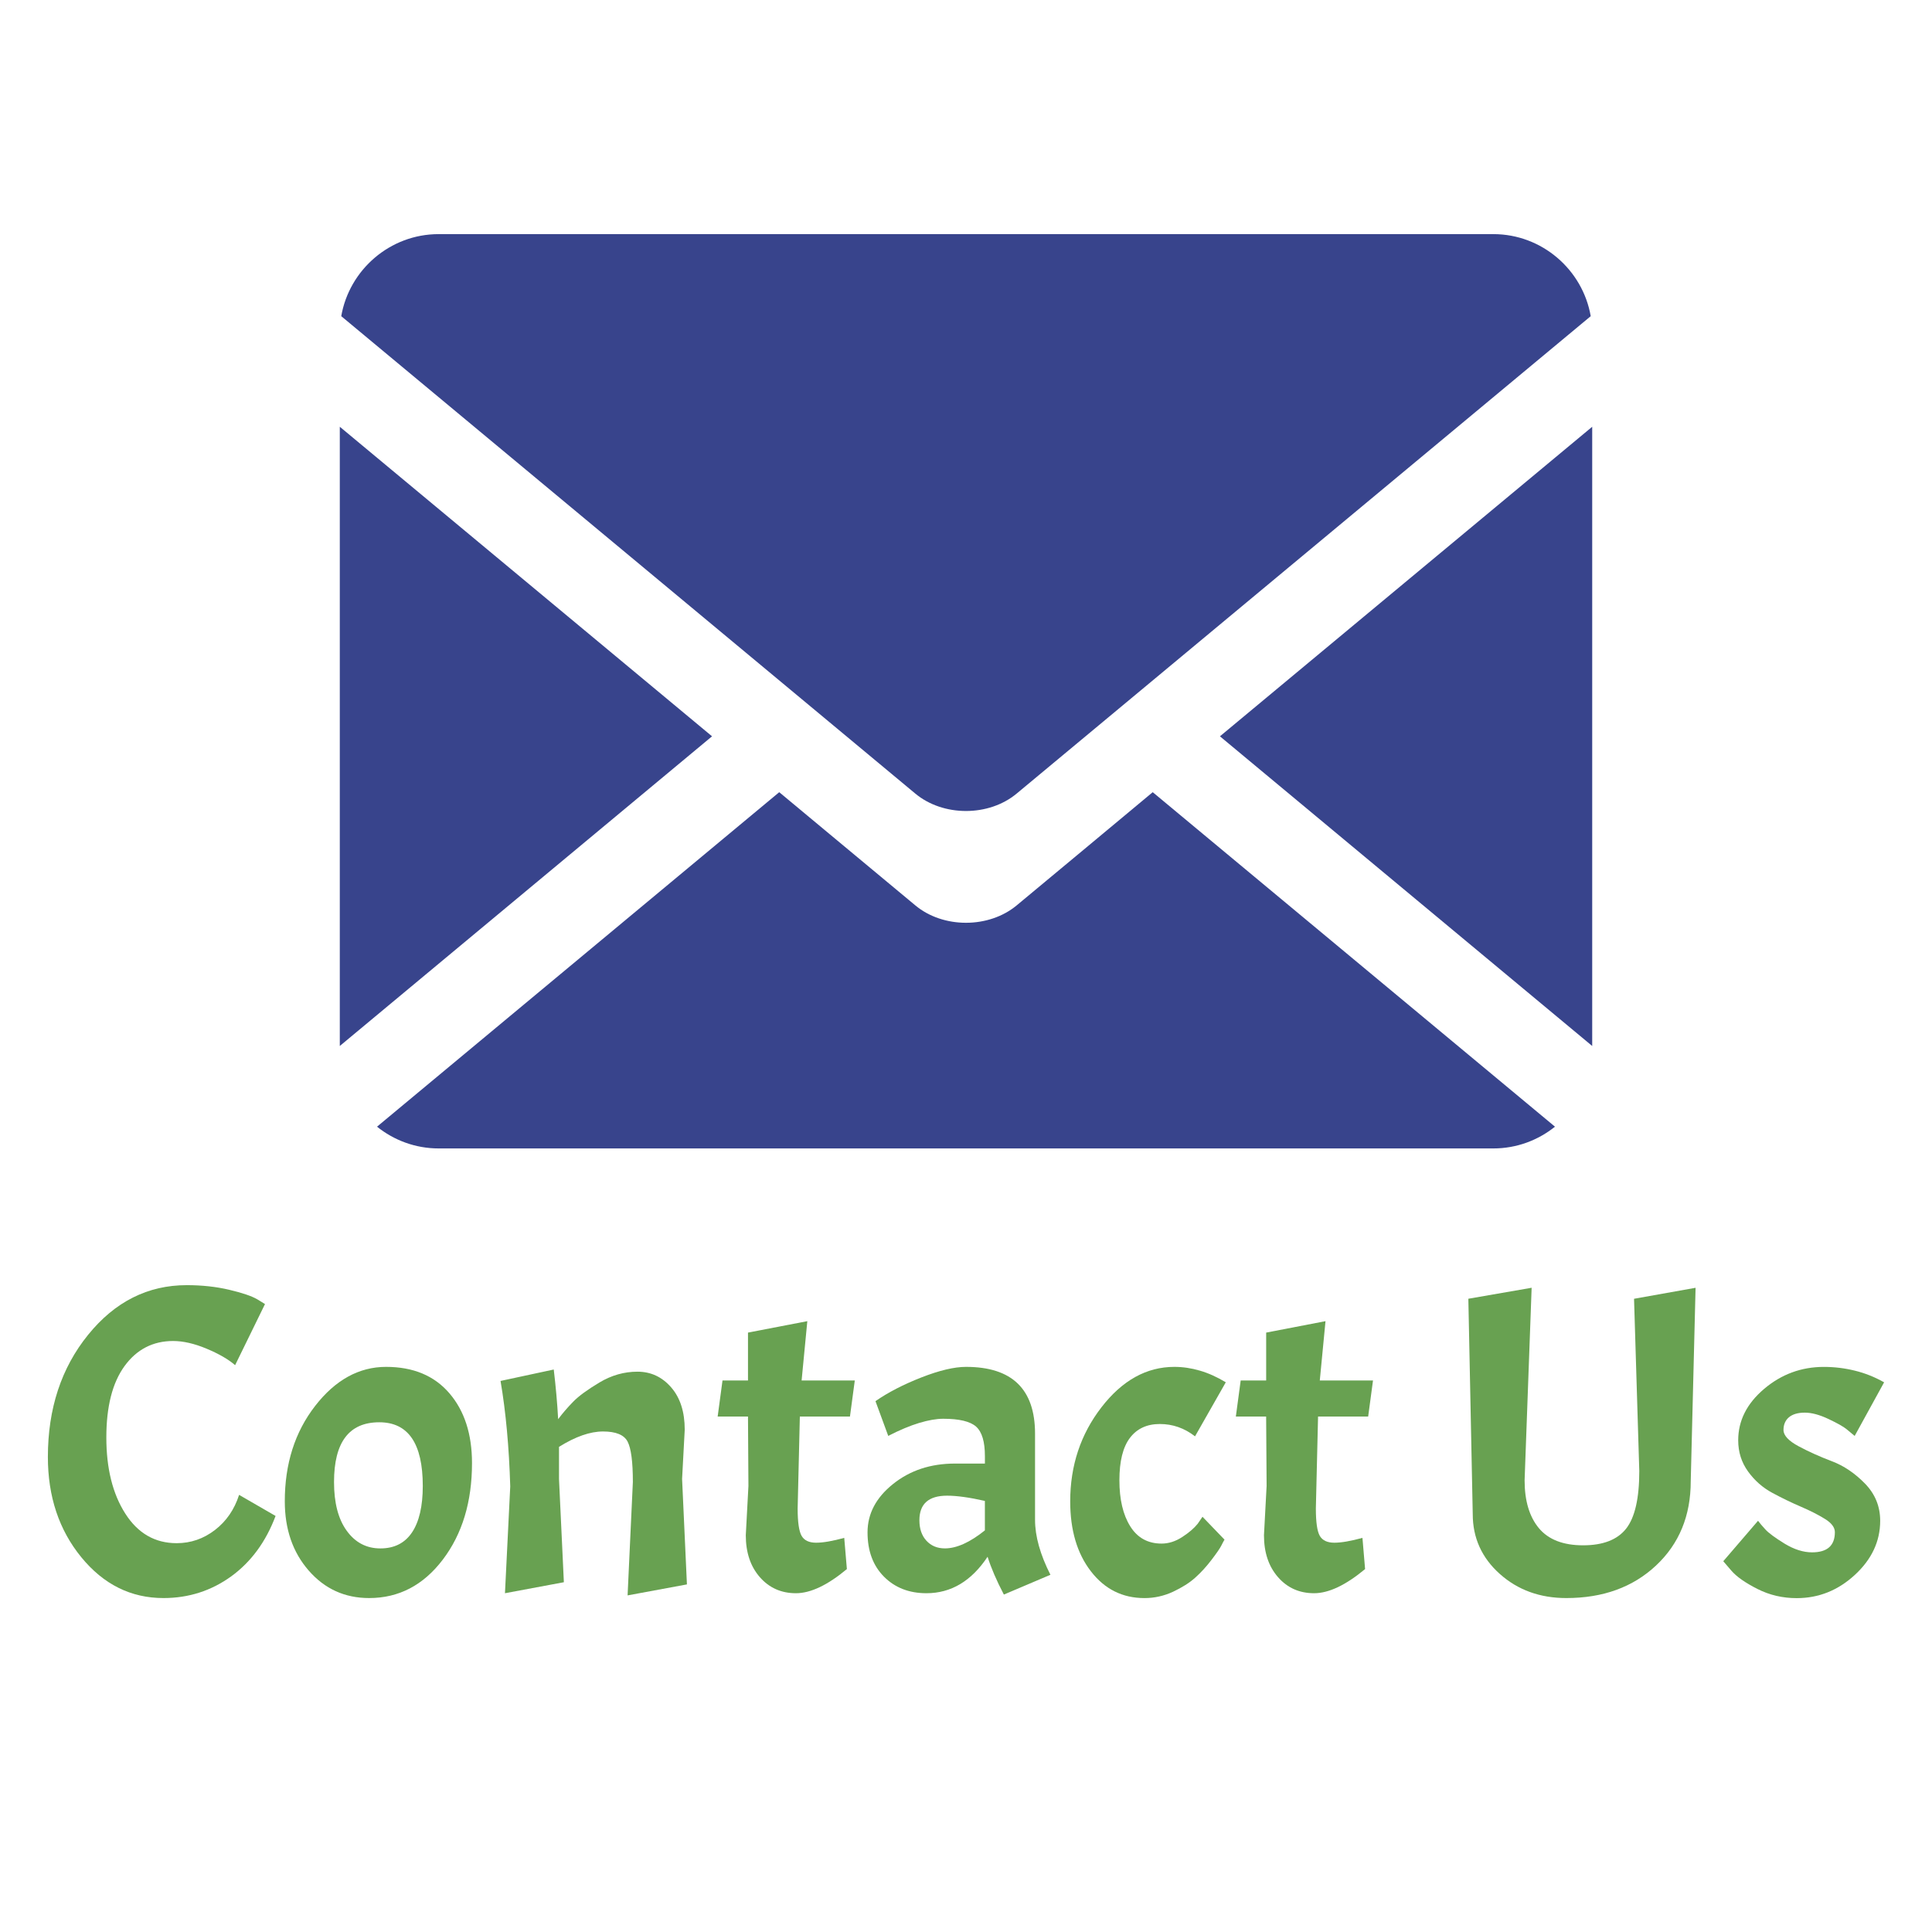
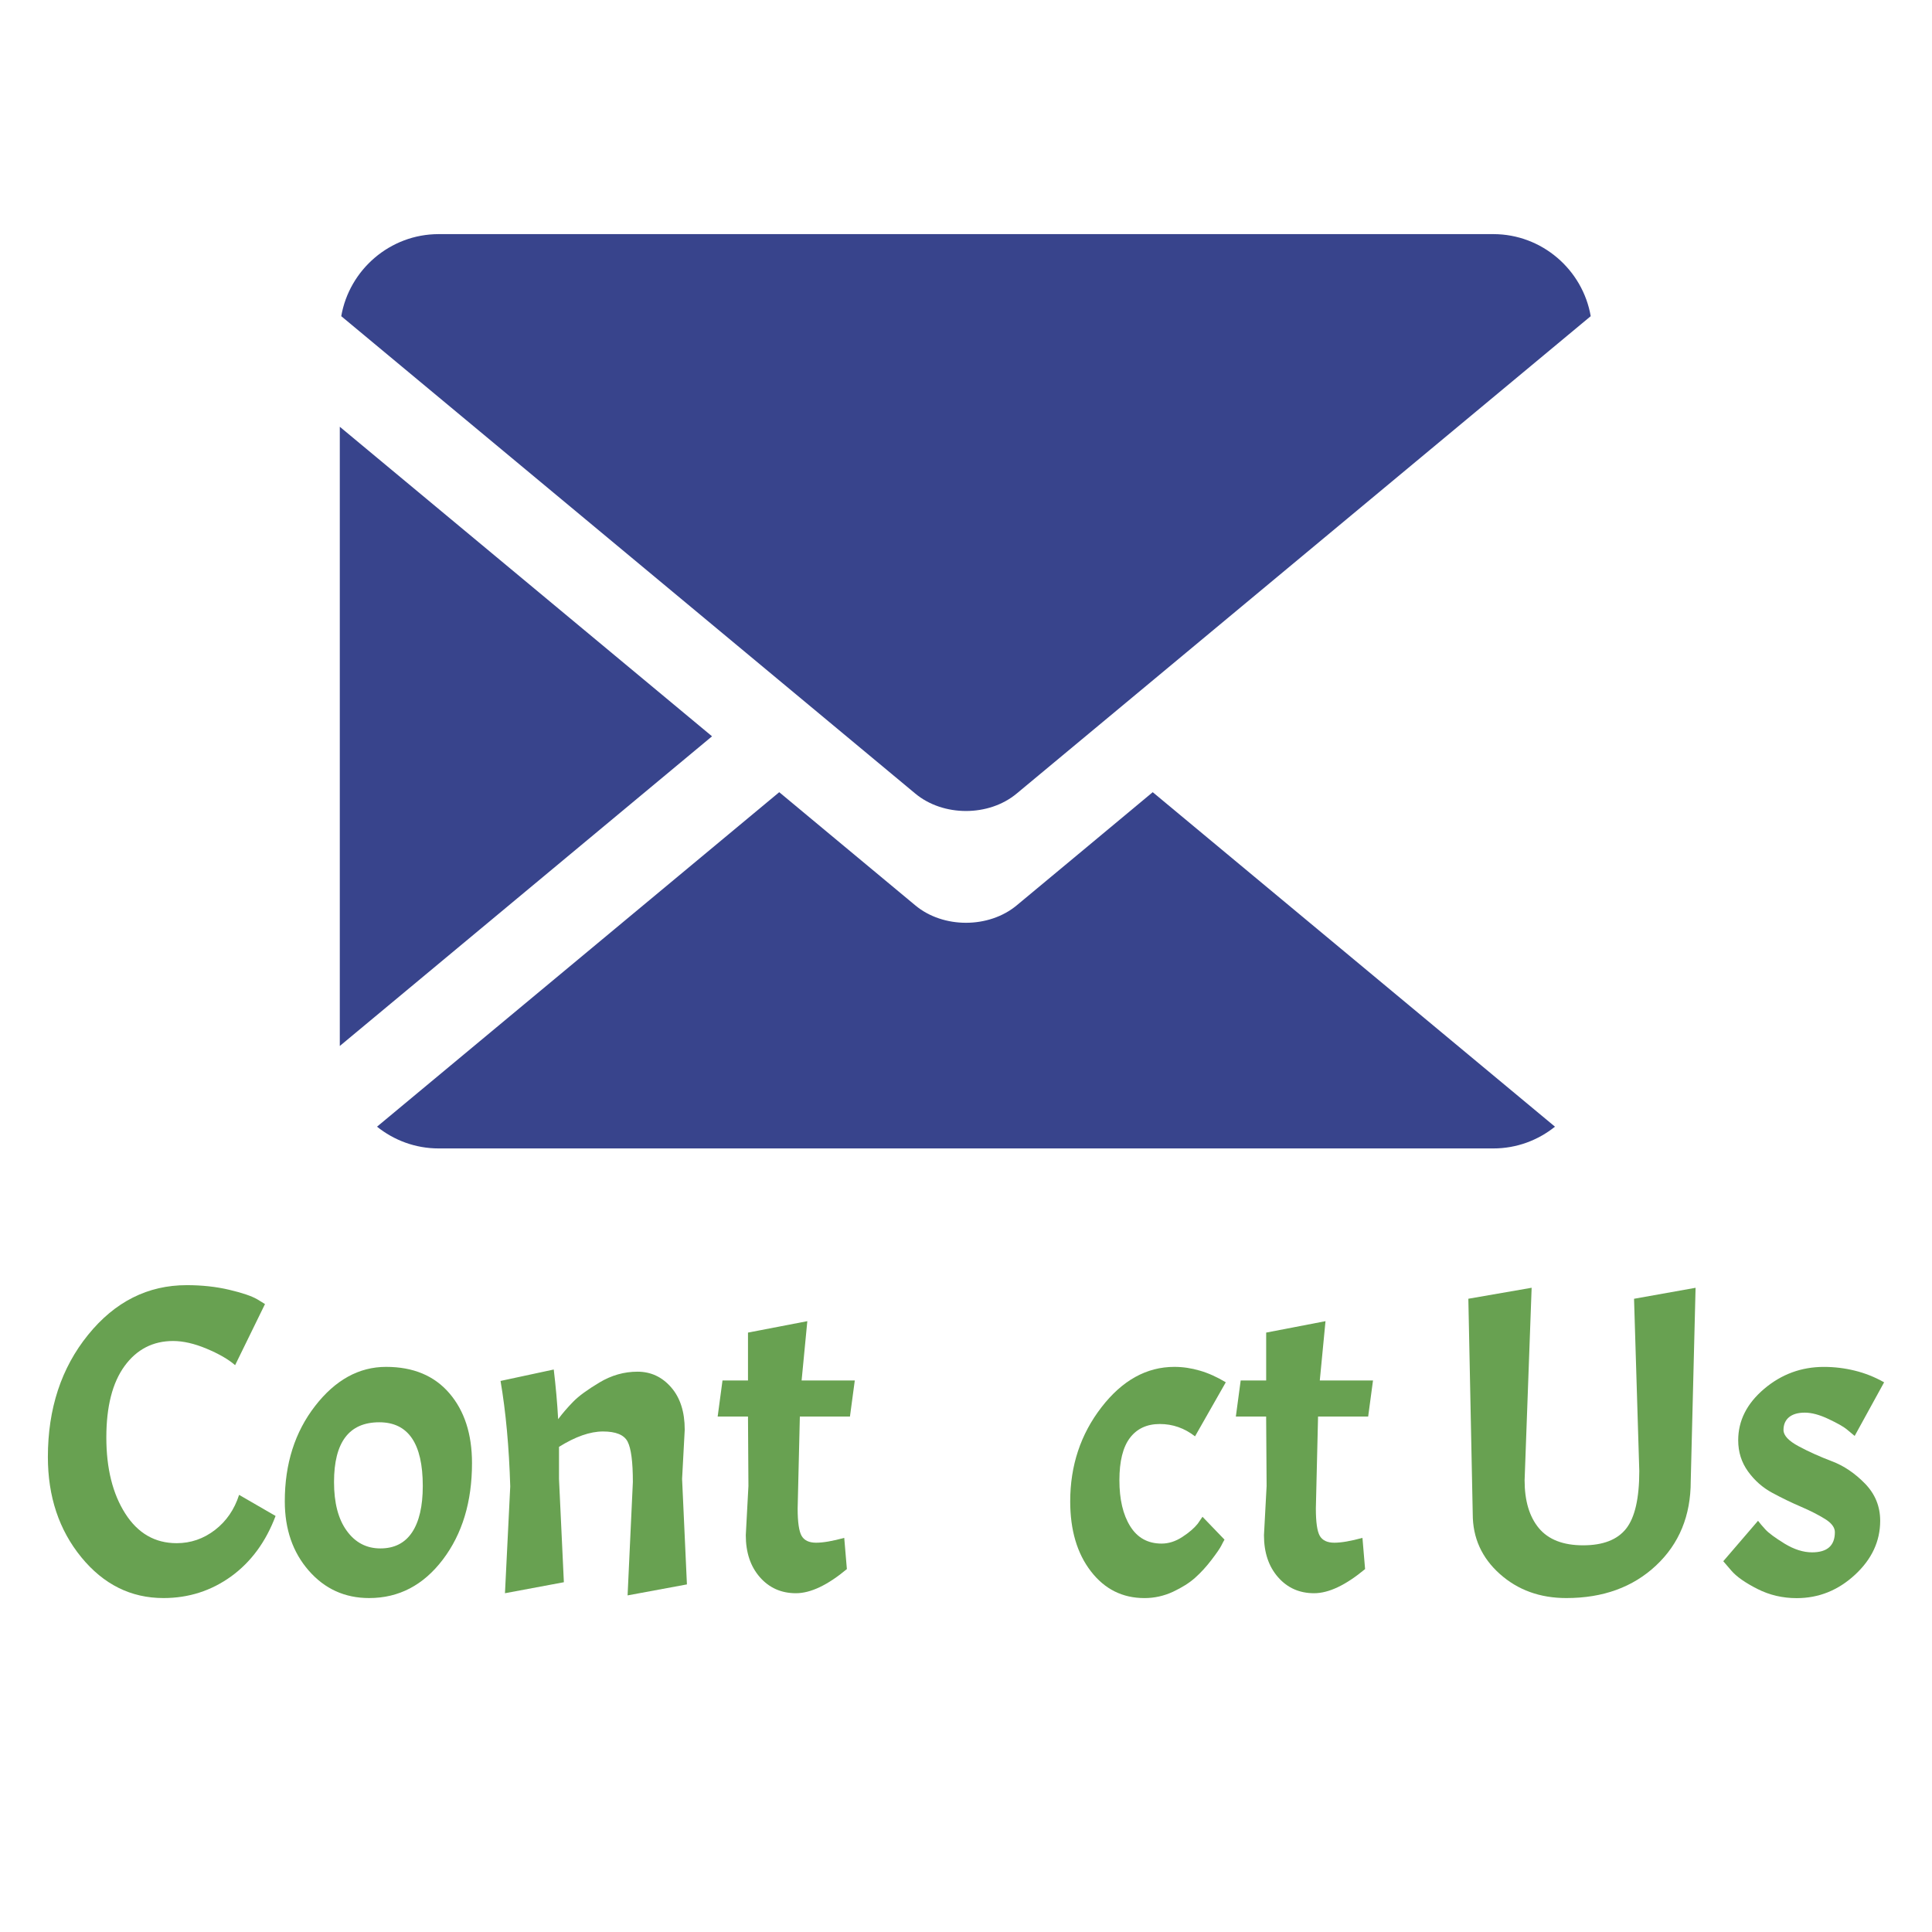
<svg xmlns="http://www.w3.org/2000/svg" version="1.1" id="Capa_1" x="0px" y="0px" width="70.333px" height="70.333px" viewBox="0 0 70.333 70.333" enable-background="new 0 0 70.333 70.333" xml:space="preserve">
  <g>
    <polygon fill="#38448C" points="12.37,15.536 12.37,38.078 25.921,26.805  " />
    <path fill="#38448C" d="M54.364,8.523H15.969c-1.771,0-3.253,1.297-3.546,2.987l17.913,14.897l2.985,2.483   c1.015,0.845,2.674,0.845,3.689,0l3.138-2.609L57.909,11.51C57.617,9.821,56.135,8.523,54.364,8.523z" />
-     <polygon fill="#38448C" points="57.963,38.078 57.963,15.536 44.411,26.805  " />
    <path fill="#38448C" d="M39.436,30.944l-2.425,2.016c-1.016,0.844-2.676,0.844-3.689,0l-3.128-2.601l-1.827-1.52L13.725,41.016   c0.616,0.494,1.397,0.792,2.244,0.792h38.396c0.847,0,1.627-0.298,2.243-0.792L41.964,28.839L39.436,30.944z" />
  </g>
  <g>
    <path fill="#68A151" d="M5.951,58.176c-1.185,0-2.182-0.496-2.992-1.487c-0.811-0.992-1.216-2.208-1.216-3.648   c0-1.76,0.487-3.242,1.464-4.448c0.976-1.205,2.173-1.808,3.592-1.808c0.555,0,1.069,0.056,1.544,0.168s0.813,0.227,1.017,0.344   l0.287,0.176l-1.088,2.225c-0.245-0.214-0.592-0.413-1.04-0.601c-0.447-0.187-0.854-0.279-1.216-0.279   c-0.735,0-1.325,0.304-1.768,0.911c-0.443,0.608-0.664,1.476-0.664,2.601s0.229,2.048,0.688,2.768   c0.459,0.721,1.083,1.08,1.872,1.08c0.513,0,0.977-0.16,1.393-0.479c0.416-0.32,0.709-0.747,0.88-1.28l1.328,0.768   c-0.353,0.939-0.891,1.673-1.616,2.2C7.689,57.912,6.868,58.176,5.951,58.176z" />
    <path fill="#68A151" d="M11.471,51.184c0.736-0.949,1.598-1.424,2.584-1.424s1.755,0.32,2.304,0.96   c0.55,0.641,0.824,1.488,0.824,2.544c0,1.408-0.354,2.579-1.063,3.513c-0.71,0.934-1.604,1.399-2.681,1.399   c-0.886,0-1.618-0.333-2.2-1c-0.581-0.666-0.871-1.506-0.871-2.52C10.367,53.291,10.734,52.134,11.471,51.184z M15.391,54.096   c0-1.546-0.528-2.319-1.584-2.319c-1.099,0-1.647,0.726-1.647,2.176c0,0.758,0.154,1.35,0.464,1.775   c0.309,0.427,0.717,0.641,1.224,0.641s0.891-0.194,1.152-0.584C15.26,55.395,15.391,54.832,15.391,54.096z" />
    <path fill="#68A151" d="M22.847,52.48c-0.128-0.246-0.427-0.368-0.896-0.368c-0.47,0-1.003,0.187-1.601,0.56v1.168l0.177,3.76   L18.383,58l0.192-3.888c-0.043-1.43-0.16-2.71-0.353-3.84l1.937-0.416c0.074,0.618,0.128,1.221,0.16,1.808   c0.159-0.213,0.341-0.424,0.544-0.632c0.202-0.208,0.522-0.442,0.96-0.704c0.437-0.262,0.898-0.393,1.384-0.393   s0.894,0.19,1.224,0.568c0.331,0.379,0.496,0.894,0.496,1.544l-0.096,1.792l0.176,3.84l-2.16,0.4l0.192-4.128   C23.039,53.216,22.975,52.726,22.847,52.48z" />
    <path fill="#68A151" d="M27.23,50.256v-1.744l2.16-0.416l-0.208,2.16h1.936l-0.176,1.313h-1.824l-0.08,3.344   c0,0.501,0.049,0.835,0.145,1s0.271,0.248,0.528,0.248c0.256,0,0.597-0.059,1.023-0.176l0.096,1.136   C30.127,57.707,29.508,58,28.975,58s-0.971-0.194-1.313-0.584c-0.341-0.39-0.512-0.898-0.512-1.528l0.096-1.792l-0.016-2.527   h-1.104l0.176-1.313H27.23z" />
-     <path fill="#68A151" d="M32.183,57.4c-0.4-0.4-0.601-0.938-0.601-1.616s0.31-1.265,0.929-1.76c0.618-0.496,1.37-0.744,2.256-0.744   h1.088v-0.272c0-0.522-0.106-0.88-0.32-1.072c-0.213-0.191-0.613-0.287-1.199-0.287c-0.246,0-0.536,0.051-0.872,0.151   c-0.336,0.102-0.713,0.259-1.128,0.473l-0.465-1.265c0.459-0.319,1.017-0.607,1.673-0.864c0.655-0.256,1.196-0.384,1.623-0.384   c1.675,0,2.513,0.811,2.513,2.433v3.136c0,0.598,0.187,1.264,0.56,2l-1.695,0.72c-0.268-0.512-0.465-0.971-0.593-1.376   C35.363,57.558,34.622,58,33.727,58C33.097,58,32.582,57.8,32.183,57.4z M34.398,56.368c0.427,0,0.912-0.219,1.456-0.656V54.64   c-0.565-0.128-1.024-0.191-1.376-0.191c-0.672,0-1.008,0.299-1.008,0.896c0,0.31,0.085,0.558,0.256,0.744   S34.121,56.368,34.398,56.368z" />
    <path fill="#68A151" d="M42.223,51.84c-0.47,0-0.832,0.168-1.088,0.504s-0.384,0.851-0.384,1.544s0.13,1.251,0.392,1.672   c0.262,0.422,0.643,0.633,1.145,0.633c0.256,0,0.506-0.08,0.752-0.24c0.245-0.16,0.432-0.32,0.56-0.48l0.176-0.256l0.801,0.832   c-0.032,0.054-0.072,0.128-0.12,0.225c-0.049,0.096-0.166,0.267-0.353,0.512s-0.384,0.461-0.592,0.647   c-0.208,0.188-0.478,0.357-0.808,0.513c-0.331,0.154-0.678,0.231-1.04,0.231c-0.801,0-1.451-0.325-1.952-0.976   c-0.502-0.65-0.752-1.499-0.752-2.544c0-1.302,0.378-2.442,1.136-3.424c0.757-0.981,1.643-1.473,2.656-1.473   c0.309,0,0.618,0.046,0.928,0.137c0.31,0.09,0.624,0.231,0.944,0.424l-1.12,1.968C43.119,51.989,42.692,51.84,42.223,51.84z" />
    <path fill="#68A151" d="M46.094,50.256v-1.744l2.16-0.416l-0.208,2.16h1.937l-0.176,1.313h-1.824l-0.08,3.344   c0,0.501,0.048,0.835,0.144,1c0.097,0.165,0.272,0.248,0.528,0.248s0.598-0.059,1.024-0.176l0.096,1.136   C48.99,57.707,48.371,58,47.838,58s-0.971-0.194-1.312-0.584c-0.342-0.39-0.512-0.898-0.512-1.528l0.096-1.792l-0.017-2.527H44.99   l0.176-1.313H46.094z" />
    <path fill="#68A151" d="M57.021,58.176c-0.959,0-1.768-0.293-2.424-0.88c-0.655-0.586-0.983-1.312-0.983-2.176l-0.16-7.84   l2.304-0.4l-0.256,7.008c0,0.747,0.174,1.328,0.52,1.744c0.348,0.416,0.883,0.624,1.609,0.624c0.725,0,1.248-0.202,1.567-0.607   s0.479-1.104,0.479-2.097l-0.191-6.271l2.24-0.4l-0.176,7.04c0,1.259-0.422,2.283-1.265,3.072S58.355,58.176,57.021,58.176z" />
    <path fill="#68A151" d="M65.966,56.512c0.554,0,0.831-0.245,0.831-0.735c0-0.171-0.119-0.331-0.359-0.48s-0.533-0.299-0.88-0.448   c-0.347-0.148-0.693-0.317-1.04-0.504s-0.641-0.445-0.88-0.775c-0.24-0.331-0.36-0.71-0.36-1.137c0-0.714,0.314-1.338,0.944-1.872   c0.63-0.533,1.354-0.8,2.176-0.8c0.384,0,0.761,0.046,1.128,0.137c0.368,0.09,0.723,0.231,1.064,0.424l-1.072,1.952   c-0.074-0.064-0.171-0.145-0.288-0.24c-0.117-0.097-0.339-0.222-0.664-0.376s-0.613-0.232-0.864-0.232   c-0.25,0-0.442,0.057-0.576,0.168c-0.133,0.112-0.199,0.267-0.199,0.464c0,0.198,0.184,0.396,0.552,0.593s0.771,0.378,1.208,0.544   c0.438,0.165,0.84,0.438,1.208,0.815c0.368,0.379,0.552,0.83,0.552,1.353c0,0.746-0.307,1.402-0.92,1.968s-1.32,0.848-2.119,0.848   c-0.513,0-0.99-0.111-1.433-0.336c-0.442-0.224-0.761-0.448-0.952-0.672l-0.288-0.336l1.265-1.472   c0.063,0.085,0.154,0.191,0.271,0.319s0.35,0.299,0.696,0.513C65.313,56.405,65.646,56.512,65.966,56.512z" />
  </g>
</svg>